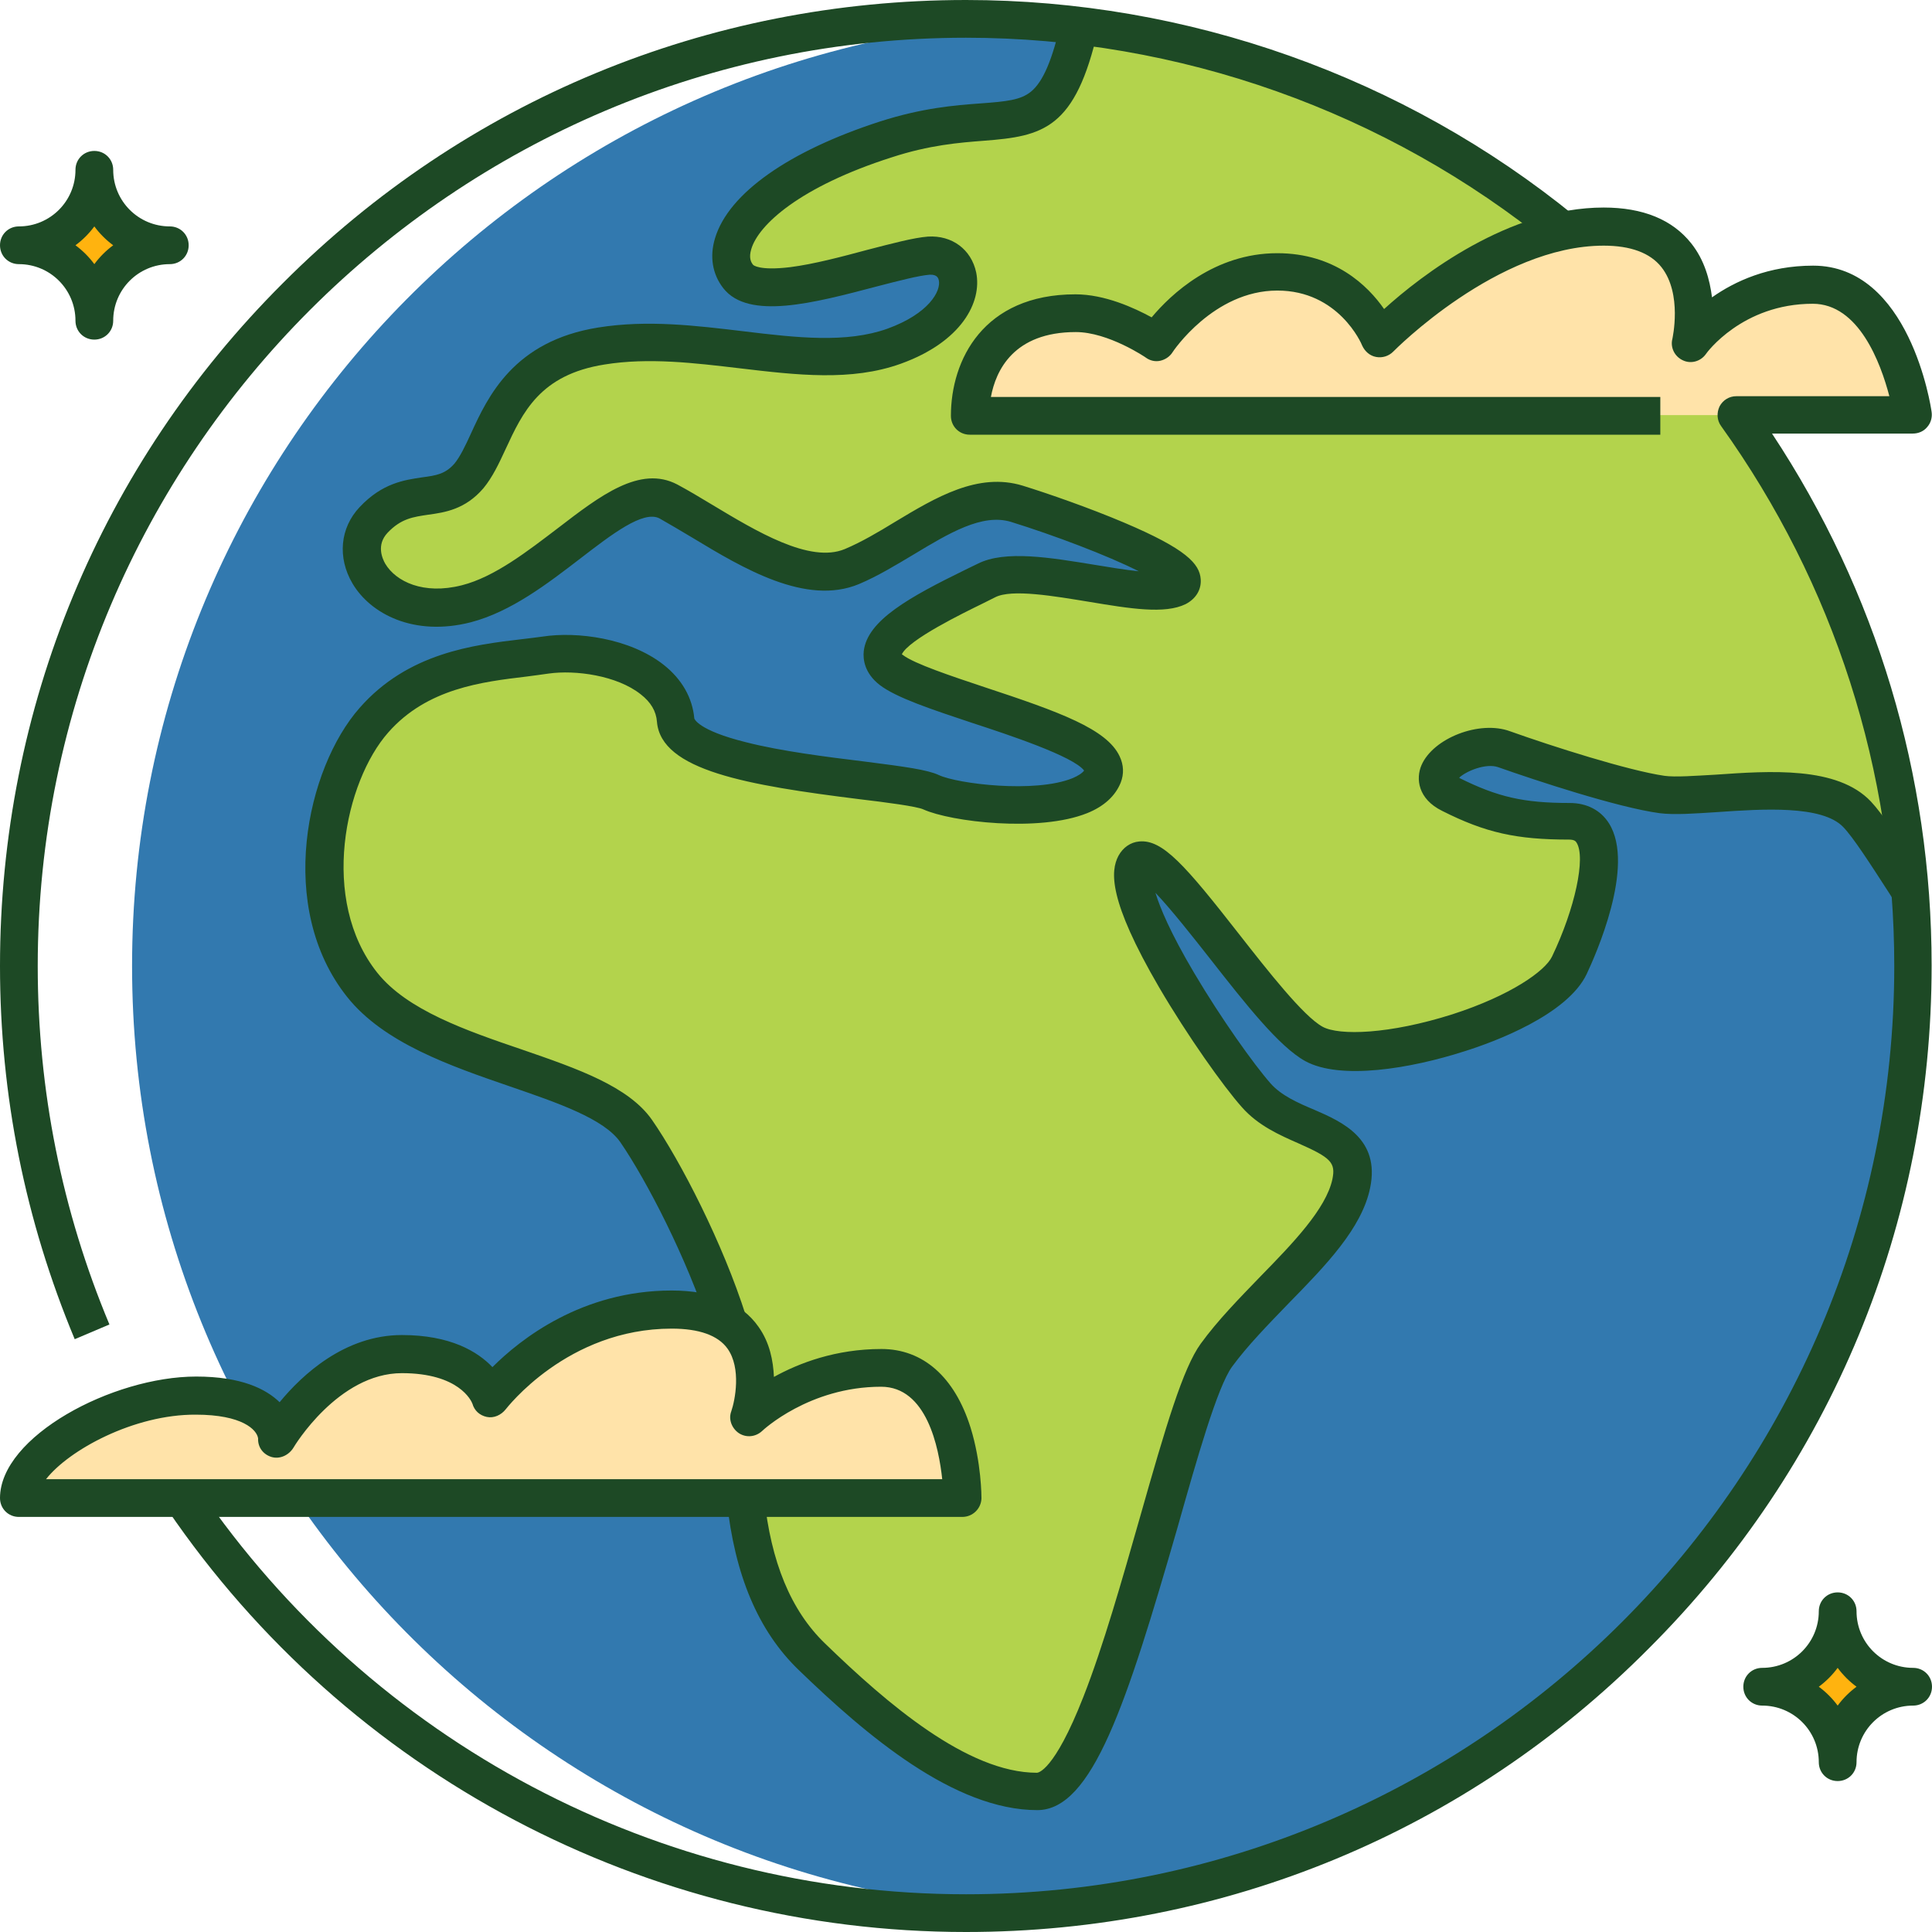
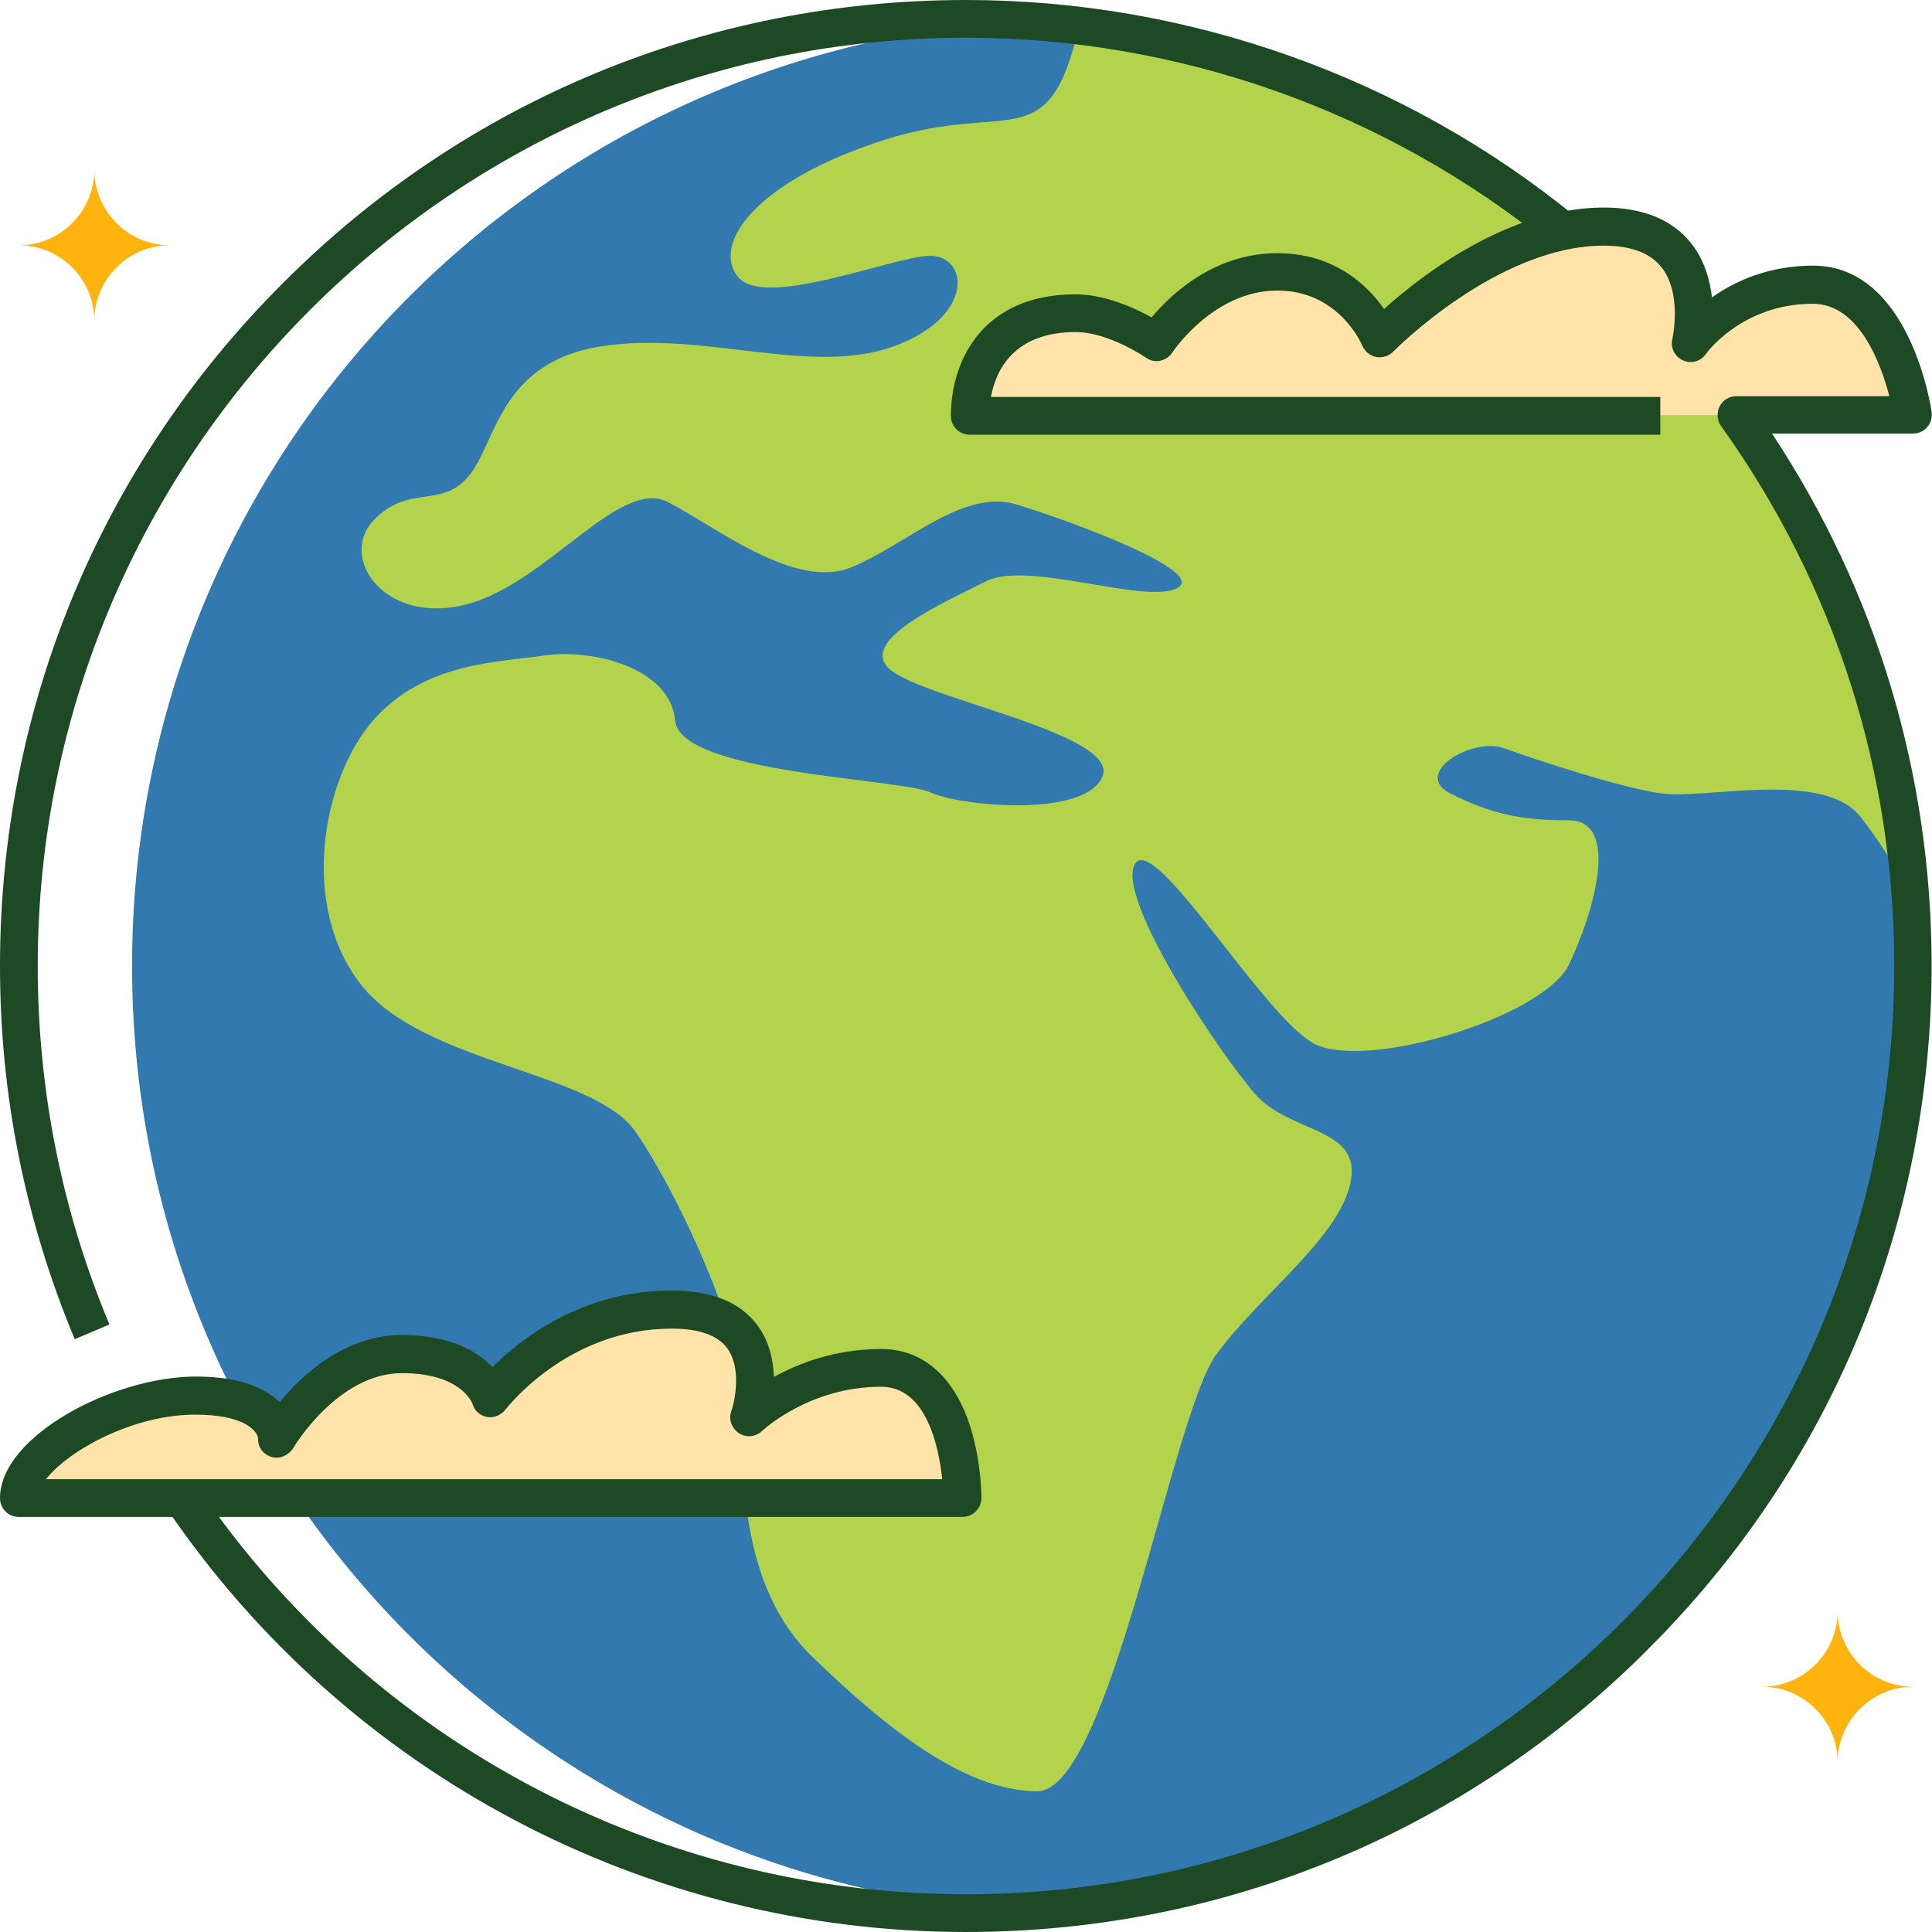
<svg xmlns="http://www.w3.org/2000/svg" viewBox="0 0 512 512" id="world">
  <path fill="#3279af" d="M271 5.5C139.4 13.2 35 122.4 35 256s104.4 242.8 236 250.5c131.6-7.8 236-117 236-250.5S402.6 13.2 271 5.5z" />
  <path fill="#b3d34c" d="M506.2 235.8c-5.9-9.1-10.9-16.9-14-20.3-10.5-11.1-40.6-3.7-51.7-5.2-11.1-1.5-33.2-8.9-41.9-12-8.6-3.1-24.6 6.8-14.2 12 10.5 5.2 17.9 7.1 31.4 7.1s6.8 24 0 38.2c-6.8 14.1-54.2 28.3-67.7 20.9-13.5-7.4-42.5-56.6-47.4-47.4-4.9 9.2 22.8 50.5 32 60.9 9.2 10.5 28.3 8.6 25.2 23.4S334 343 322.3 359c-11.7 16-28.3 115.7-47.4 115.7-19.1 0-40-16.6-59.7-35.7-19.7-19.1-18.5-50.5-18.5-68.3 0-17.8-17.2-54.8-28.3-70.8-11.1-16-56-17.9-72.6-38.8-16.6-20.9-10.4-54.8 3.1-70.2 13.5-15.4 33.2-15.4 45.5-17.2 12.3-1.8 33.2 3.1 34.5 17.2 1.2 14.1 59.7 15.4 67.7 19.1 8 3.7 41.2 6.8 45.6-4.3 4.3-11.1-46.2-20.3-56-28-9.8-7.7 14.2-18.1 25.2-23.7 11.1-5.5 41.9 6.2 50.5 1.9 8.6-4.3-28.3-17.9-42.5-22.2-14.2-4.3-28.9 10.5-43.7 16.6-14.8 6.2-35.7-10.5-48.6-17.2-12.9-6.8-32 21.5-53.6 27.1-21.5 5.5-33.8-12.3-24.6-22.2 9.2-9.8 17.9-3.1 25.2-11.7 7.4-8.6 8-30.2 35.1-34.5 27.1-4.3 55.4 8 77.6 0 22.1-8 19.7-24.6 9.2-24-10.5.6-43.7 14.2-50.5 5.5-6.8-8.6 4.5-25.3 39.1-36.3 33-10.5 43.3 5.3 51.4-30.3 117.9 14.1 210.7 109.9 220.2 229.1z" />
  <path fill="#ffb30f" d="M25 45c0 11-9 20-20 20 11 0 20 9 20 20 0-11 9-20 20-20-11 0-20-9-20-20zm462 422c0-11 9-20 20-20-11 0-20-9-20-20 0 11-9 20-20 20 11 0 20 9 20 20z" />
-   <path fill="#ffe3a9" d="M5 397c0-11.9 25.5-27.2 47-27.2s21.5 11.3 21.5 11.3 13-22.2 33-22.2 23.5 11.6 23.5 11.6 17.5-23.4 48-23.4 20.5 28.6 20.5 28.6 13.5-13.1 35-13.1S255 397 255 397H5z" />
  <path fill="#ffe3a9" d="M5 397c0-11.9 25.5-27.2 47-27.2s21.5 11.3 21.5 11.3 13-22.2 33-22.2 23.5 11.6 23.5 11.6 17.5-23.4 48-23.4 20.5 28.6 20.5 28.6 13.5-13.1 35-13.1S255 397 255 397H5zm252-287c0-11.9 6.5-27.2 28-27.2 10.4 0 21.5 7.7 21.5 7.7s12-18.7 32-18.7 27.2 17.7 27.2 17.7S394.5 60 425 60s23.1 30.8 23.1 30.8 10.9-15.4 32.4-15.4S507 110 507 110H257z" />
  <g fill="#1d4925">
    <path d="M19.8 354.9C6.7 323.5 0 290.3 0 256c0-68.4 26.6-132.7 75-181C123.3 26.6 187.6 0 256 0c58.7 0 116 20.3 161.4 57.3l-6.3 7.8C367.4 29.5 312.4 10 256 10 120.4 10 10 120.4 10 256c0 32.9 6.4 64.9 19 95l-9.2 3.9z" />
    <path d="M256 512c-84.7 0-163.8-41.8-211.6-111.9l8.3-5.6C98.6 461.8 174.6 502 256 502c135.6 0 246-110.4 246-246 0-51.7-15.9-101.2-45.9-143.1-1.1-1.5-1.2-3.5-.4-5.2.9-1.7 2.6-2.7 4.4-2.7h40.6c-2.3-8.8-8.1-24.5-20.3-24.5-18.7 0-28.2 13.1-28.3 13.3-1.4 2-4 2.7-6.1 1.7-2.2-1-3.4-3.4-2.8-5.7 0-.1 2.7-11.9-2.9-19-3-3.8-8.2-5.7-15.3-5.7-28.1 0-55.5 27.8-55.8 28.1-1.2 1.2-2.9 1.7-4.5 1.4-1.7-.3-3-1.5-3.7-3-.2-.6-6.3-14.6-22.5-14.6-16.9 0-27.7 16.2-27.8 16.4-.7 1.1-1.9 1.9-3.2 2.2-1.3.3-2.7 0-3.8-.8-.1-.1-10-6.8-18.6-6.8-16.5 0-21.2 10.2-22.5 17.2H440v10H257c-2.8 0-5-2.2-5-5 0-14.8 8.6-32.2 33-32.2 7.8 0 15.6 3.6 20.2 6.1 5.1-6.1 16.6-17 33.3-17 15.2 0 24 8.6 28.3 14.8C376.6 73 399.9 55 425 55c10.4 0 18.2 3.2 23.2 9.5 3.5 4.4 4.9 9.6 5.5 14.3 6.1-4.3 15-8.4 26.8-8.4 25.5 0 31.2 37.2 31.4 38.8.2 1.4-.2 2.9-1.2 4-.9 1.1-2.3 1.7-3.8 1.7h-37.3c27.7 41.9 42.3 90.4 42.3 141 0 68.4-26.6 132.7-75 181C388.7 485.4 324.4 512 256 512z" />
-     <path d="M188 352c-5.9-18.4-16.6-39.1-23.6-49.3-4.3-6.2-16.5-10.4-29.3-14.8-15.7-5.4-33.4-11.5-43.1-23.7-18.9-23.7-10.8-60.6 3.3-76.6 12.8-14.6 30.2-16.7 42.9-18.2 2-.2 3.9-.5 5.6-.7 9.1-1.4 23.1.4 32.1 7.5 4.8 3.8 7.6 8.7 8.1 14.2 0 0 .8 3.1 13.7 6.3 9.4 2.4 21.5 3.9 31.3 5.1 11 1.4 16.8 2.2 19.8 3.6 4.9 2.3 25.5 4.9 35.5.8 1.4-.6 2.5-1.3 3-2-2.9-3.8-20.1-9.5-29.6-12.6-10.8-3.6-20.2-6.7-24.6-10.1-4.1-3.2-4.4-6.9-4.2-8.9.9-8.2 12.2-14.4 26.9-21.6 1.2-.6 2.3-1.1 3.3-1.6 7.3-3.7 19.4-1.6 31.1.3 3.6.6 7.9 1.3 11.6 1.7-8.3-4.2-22.6-9.6-33.9-13.1-7.6-2.3-16.4 3-25.7 8.6-4.7 2.8-9.6 5.8-14.6 7.9-14 5.8-30.7-4.2-44.1-12.3-3.2-1.9-6.2-3.7-8.7-5.1-4.3-2.3-12.8 4.3-21 10.6-8.6 6.6-18.3 14.1-29 16.9-15.2 3.9-26.7-2.3-31.4-10.3-4-6.8-3.3-14.7 1.9-20.2 6-6.4 11.9-7.2 16.6-7.9 3.8-.5 6.1-.9 8.5-3.6 1.5-1.8 2.9-4.7 4.4-8 4.5-9.8 11.3-24.5 33.7-28.1 13.1-2.1 26-.5 38.6 1 14 1.7 27.2 3.2 38.1-.7 11-4 14.2-10 13.6-12.8-.1-.4-.3-1.6-2.4-1.5-2.8.2-8.2 1.6-14 3.1-16.7 4.4-34 9-40.7.5-2.9-3.7-3.7-8.4-2.2-13.3 3.6-11.9 19.6-23.1 43.7-30.9 11.2-3.6 19.8-4.3 26.7-4.8 6.9-.5 10.6-.9 13.3-3.1 3.2-2.6 5.7-8.4 8-18.7l9.8 2.2c-6 26.4-14.5 28.3-30.3 29.5-6.4.5-14.3 1.1-24.4 4.4-24.4 7.8-35.3 17.9-37.2 24.3-.7 2.3-.1 3.5.5 4.2 0 0 1.5 1.6 9.8.6 6.3-.8 13.8-2.8 20.5-4.6 6.6-1.7 12.2-3.2 16-3.5 6.4-.4 11.5 3.4 12.8 9.5 1.6 7.9-3.9 18.4-20 24.2-13.1 4.7-27.5 3-42.7 1.2-11.9-1.4-24.1-2.9-35.8-1-17.1 2.7-21.7 12.7-26.2 22.4-1.8 3.9-3.5 7.5-5.9 10.4-4.8 5.6-10.2 6.4-14.6 7-4 .6-7.2 1-10.8 4.8-3 3.2-1.4 6.8-.6 8.2 2.8 4.7 10.1 8.3 20.3 5.7 8.7-2.2 17.5-9.1 25.4-15.1 11.2-8.6 21.8-16.8 31.7-11.6 2.8 1.5 6 3.4 9.3 5.4 11.5 6.9 25.8 15.6 35.1 11.7 4.3-1.8 8.9-4.5 13.3-7.2 10.8-6.5 22-13.2 33.8-9.6 6.8 2.1 17.7 5.9 26.9 9.8 16.5 7 20 10.9 20.3 15 .2 2.8-1.3 5.2-4 6.6-5.5 2.7-14.7 1.2-25.5-.6-9.2-1.5-20.6-3.5-25-1.2l-3.4 1.7c-4.9 2.4-19.5 9.5-21.3 13.4.1.1.2.1.3.2 3 2.3 12.9 5.6 21.6 8.5 20 6.6 32.4 11.1 35.8 18.3 1.1 2.3 1.2 4.7.3 7-1.4 3.5-4.4 6.3-8.9 8.1-12.7 5.1-36.1 2.3-43.4-1-1.7-.8-10.1-1.9-16.9-2.7-29.7-3.7-52.6-7.6-53.7-20.5-.2-2.8-1.6-5.2-4.3-7.3-6.3-5-17.3-6.5-24.4-5.5-1.9.3-3.8.5-5.9.8-11.7 1.4-26.3 3.1-36.6 14.8-11.5 13-18.3 44.4-2.9 63.7 7.9 9.9 23.5 15.3 38.5 20.4 14.5 5 28.1 9.7 34.3 18.6 7.5 10.8 18.8 32.7 24.9 52L188 352zm86.9 127.7c-22 0-45.3-19.8-63.2-37.1-10.8-10.4-17-25.2-19.1-45l9.9-1c1.8 17.4 7.1 30.2 16.1 38.9 16.5 16 37.8 34.3 56.2 34.3.2 0 4.5-.2 12.3-20.1 5.3-13.5 10.2-30.8 15-47.6 6.9-24.3 11.4-39.5 16.1-46 4.5-6.2 10.3-12.1 15.8-17.8 8.6-8.8 17.4-17.9 19.1-25.8.9-4.4-.4-5.7-9-9.5-5-2.2-10.7-4.7-15-9.6-4.9-5.5-14.4-18.9-21.9-31.7-13.6-23.3-12.9-30.9-10.8-34.9 1.2-2.2 3.2-3.6 5.5-3.8 6.2-.6 12.2 6.3 26.5 24.6 7.6 9.7 17 21.7 22.1 24.5 4.4 2.4 17.7 2 34.4-3.3 15.5-5 24.6-11.5 26.4-15.3 6.1-12.7 9-26.3 6.5-30.2-.2-.3-.5-.8-2-.8-13.9 0-22.1-1.8-33.6-7.6-6.5-3.2-7-8.6-5.5-12.1 3.1-7.2 15.4-12 23.5-9 11.2 4 31.3 10.4 40.9 11.8 2.9.4 8 0 13.5-.3 14.4-1 32.3-2.3 41.2 7.1 3.2 3.4 7.6 10.2 13.2 18.8l1.4 2.2-8.4 5.4-1.4-2.2c-5.1-7.9-9.5-14.7-12.1-17.4-5.6-5.9-21.6-4.8-33.2-4-6.2.4-11.6.8-15.5.3-11.1-1.5-32.9-8.7-42.8-12.2-3.2-1.1-8.4 1-10.3 2.8 0 0 .1 0 .1.1 10.1 5 16.9 6.6 29.2 6.6 4.5 0 8.2 1.9 10.4 5.4 7.1 11.3-3.7 35.2-5.9 39.9-5.1 10.8-24.4 18-32.4 20.5-14.3 4.6-32.9 7.7-42.2 2.6-6.9-3.8-15.8-15.1-25.2-27.1-4.4-5.6-10.3-13.1-14.5-17.5 1.2 3.9 3.9 10.5 10.3 21.3 7.1 12 15.8 24.2 20.2 29.2 2.8 3.2 7.3 5.2 11.6 7 7.4 3.2 17.5 7.7 14.8 20.7-2.2 10.7-11.7 20.5-21.7 30.7-5.3 5.5-10.8 11.1-14.9 16.7-3.9 5.4-9.3 24.4-14.5 42.8-13.4 46.4-22.5 74.7-37.1 74.7zM25 90c-2.8 0-5-2.2-5-5 0-8.3-6.7-15-15-15-2.8 0-5-2.2-5-5s2.2-5 5-5c8.3 0 15-6.7 15-15 0-2.8 2.2-5 5-5s5 2.2 5 5c0 8.3 6.7 15 15 15 2.8 0 5 2.2 5 5s-2.2 5-5 5c-8.3 0-15 6.7-15 15 0 2.8-2.2 5-5 5zm-5-25c1.9 1.4 3.6 3.1 5 5 1.4-1.9 3.1-3.6 5-5-1.9-1.4-3.6-3.1-5-5-1.4 1.9-3.1 3.6-5 5zm467 407c-2.8 0-5-2.2-5-5 0-8.3-6.7-15-15-15-2.8 0-5-2.2-5-5s2.2-5 5-5c8.3 0 15-6.7 15-15 0-2.8 2.2-5 5-5s5 2.2 5 5c0 8.3 6.7 15 15 15 2.8 0 5 2.2 5 5s-2.2 5-5 5c-8.3 0-15 6.7-15 15 0 2.8-2.2 5-5 5zm-5-25c1.9 1.4 3.6 3.1 5 5 1.4-1.9 3.1-3.6 5-5-1.9-1.4-3.6-3.1-5-5-1.4 1.9-3.1 3.6-5 5z" />
    <path d="M255 402H5c-2.8 0-5-2.2-5-5 0-16.3 29.8-32.2 52-32.2 12 0 18.5 3.3 22.1 6.8 6-7.3 17.3-17.8 32.4-17.8 12.9 0 20.1 4.4 24 8.5 7.4-7.4 23.7-20.3 47.5-20.3 10.7 0 18.5 3.2 23 9.6 3 4.2 3.9 9 4.1 13.3 6.7-3.7 16.4-7.4 28.5-7.4 11 0 19.4 7.4 23.6 20.8 2.9 9.3 2.9 18.4 2.9 18.8-.1 2.7-2.3 4.9-5.1 4.9zM12.2 392h237.5c-.9-8.4-4.1-24.5-16.2-24.5-19.1 0-31.4 11.6-31.5 11.7-1.7 1.6-4.2 1.9-6.2.6-1.9-1.3-2.8-3.7-2-5.8 1-2.9 2.7-11.4-1-16.6-2.5-3.5-7.5-5.3-14.8-5.3-27.7 0-43.8 21.2-44 21.4-1.2 1.5-3.1 2.4-5 2-1.9-.4-3.3-1.7-3.8-3.5-.3-.8-3.6-8.1-18.7-8.1-16.9 0-28.6 19.5-28.7 19.7-1.2 2-3.6 3.2-5.9 2.5-2.2-.7-3.6-2.6-3.5-4.9-.3-2.3-4.2-6.3-16.5-6.3-16.4-.1-33.7 9.4-39.7 17.1z" />
  </g>
</svg>